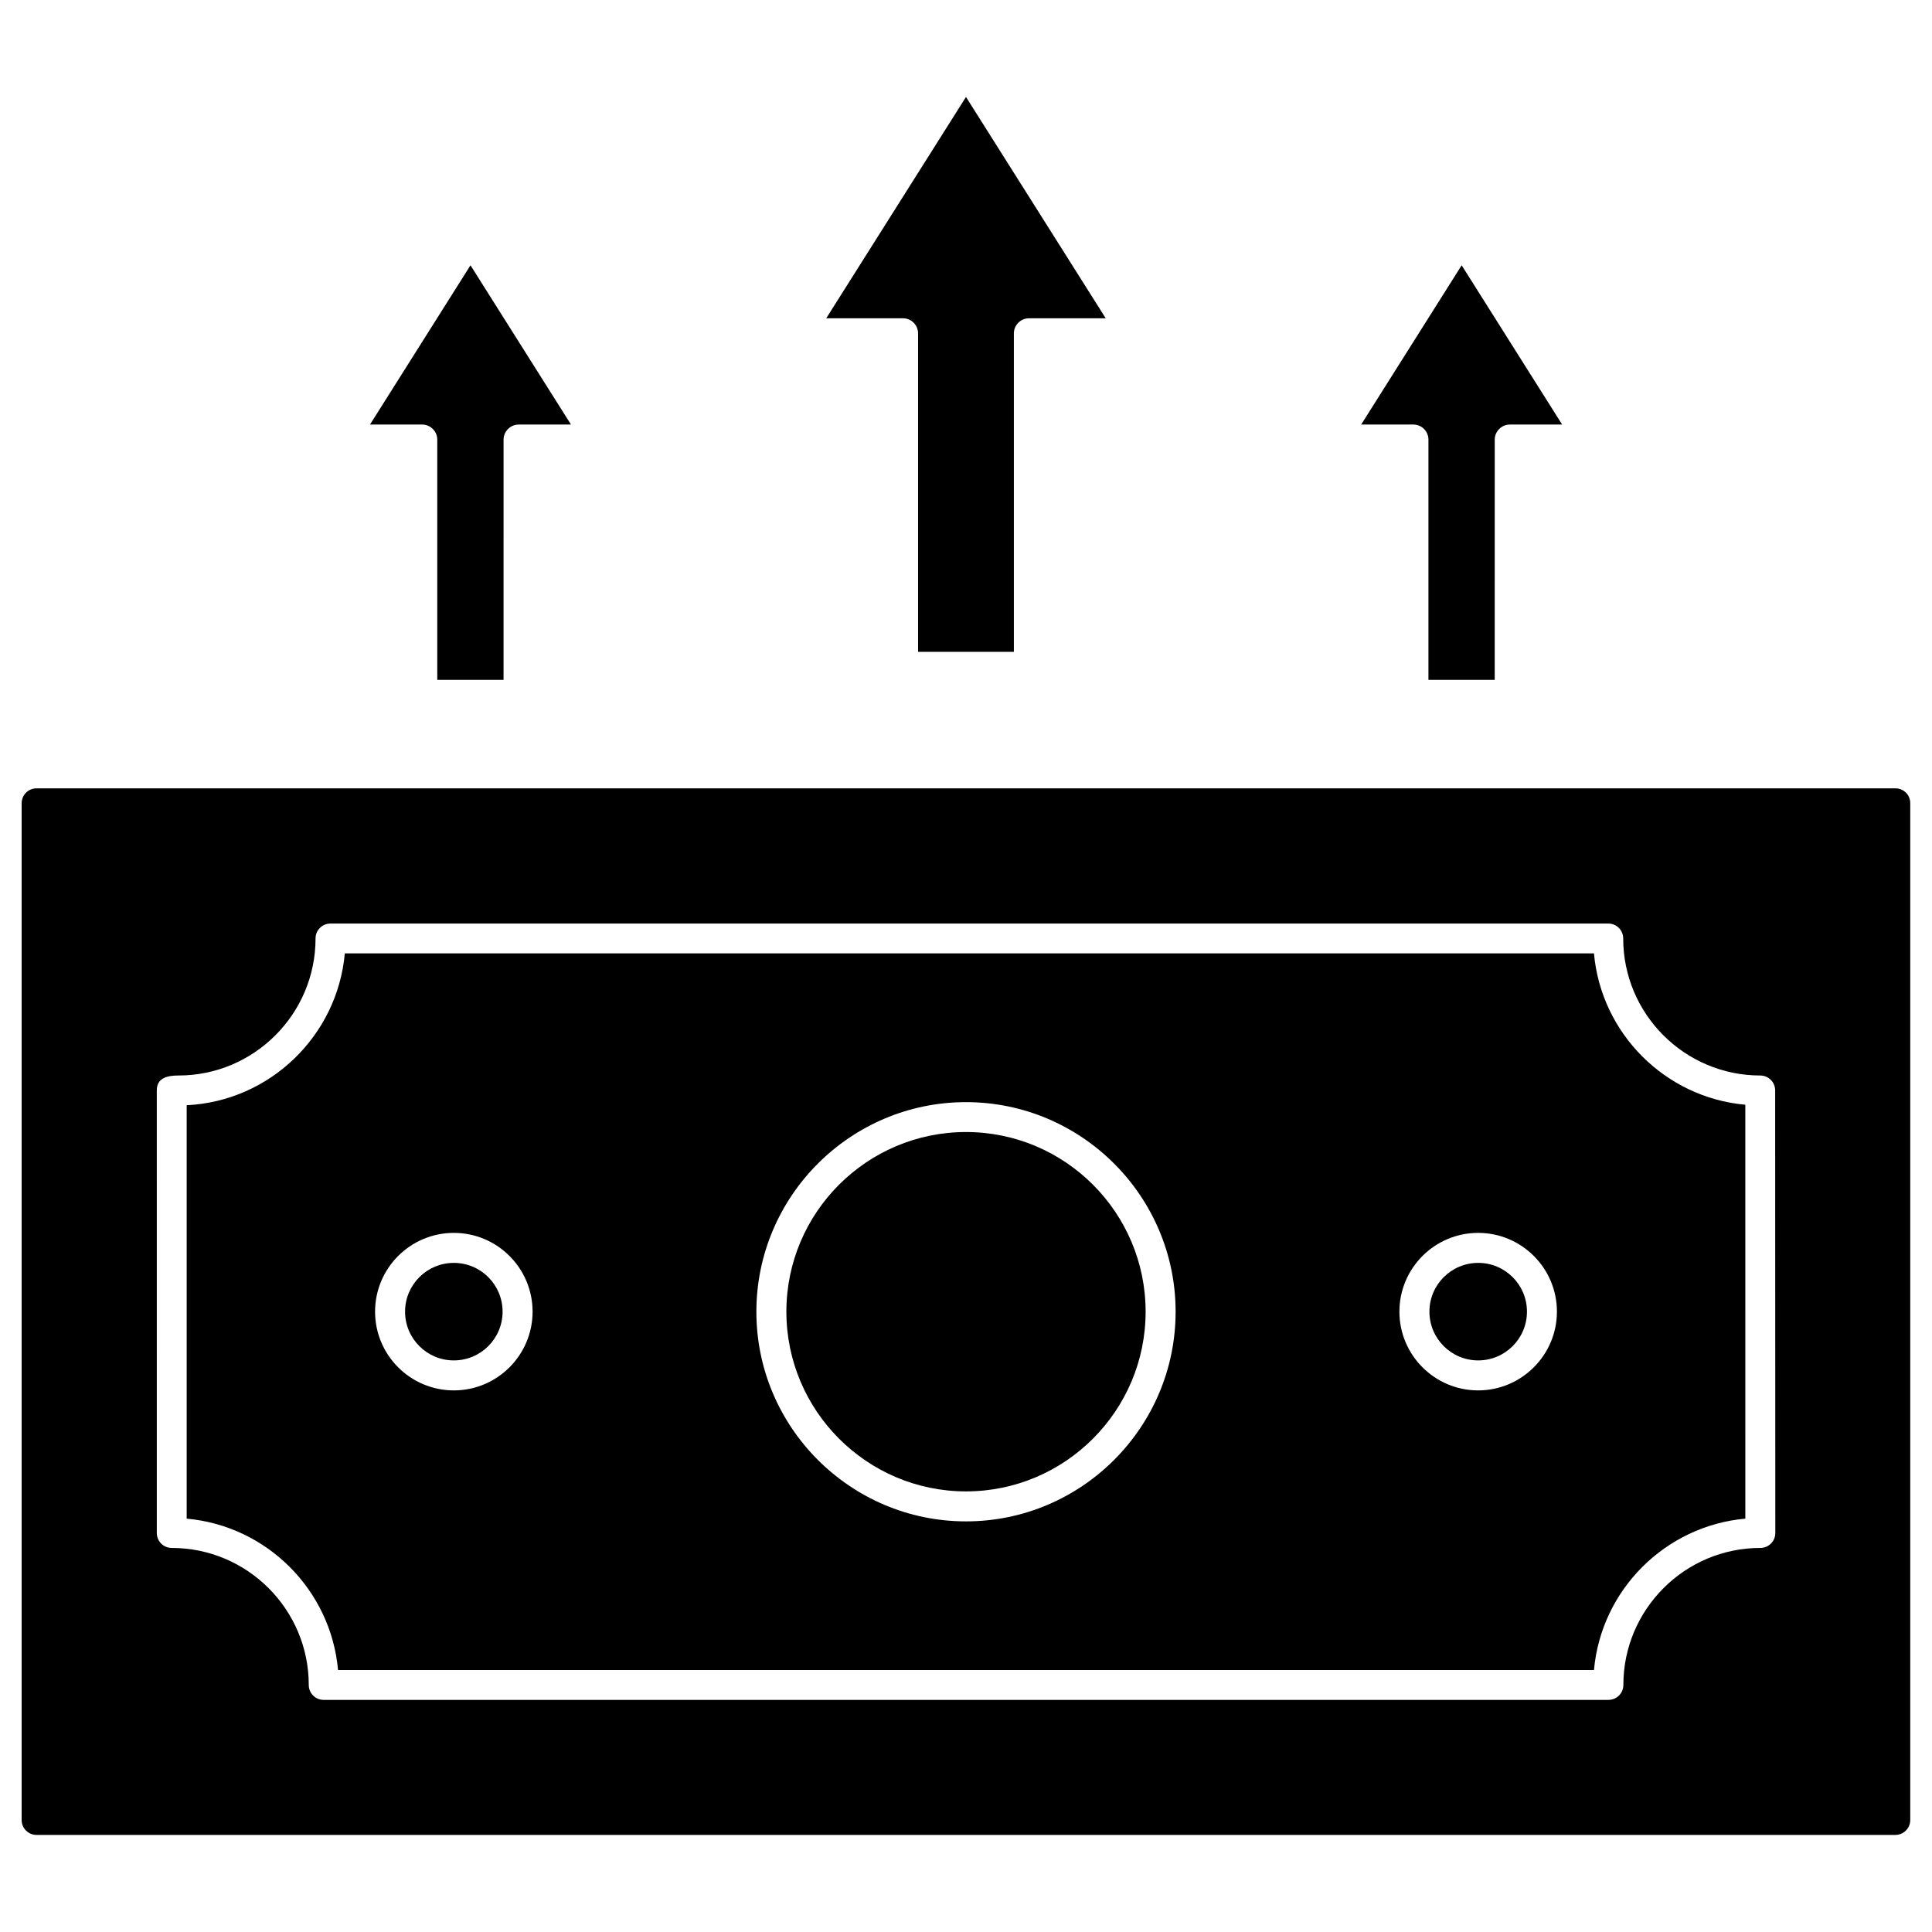
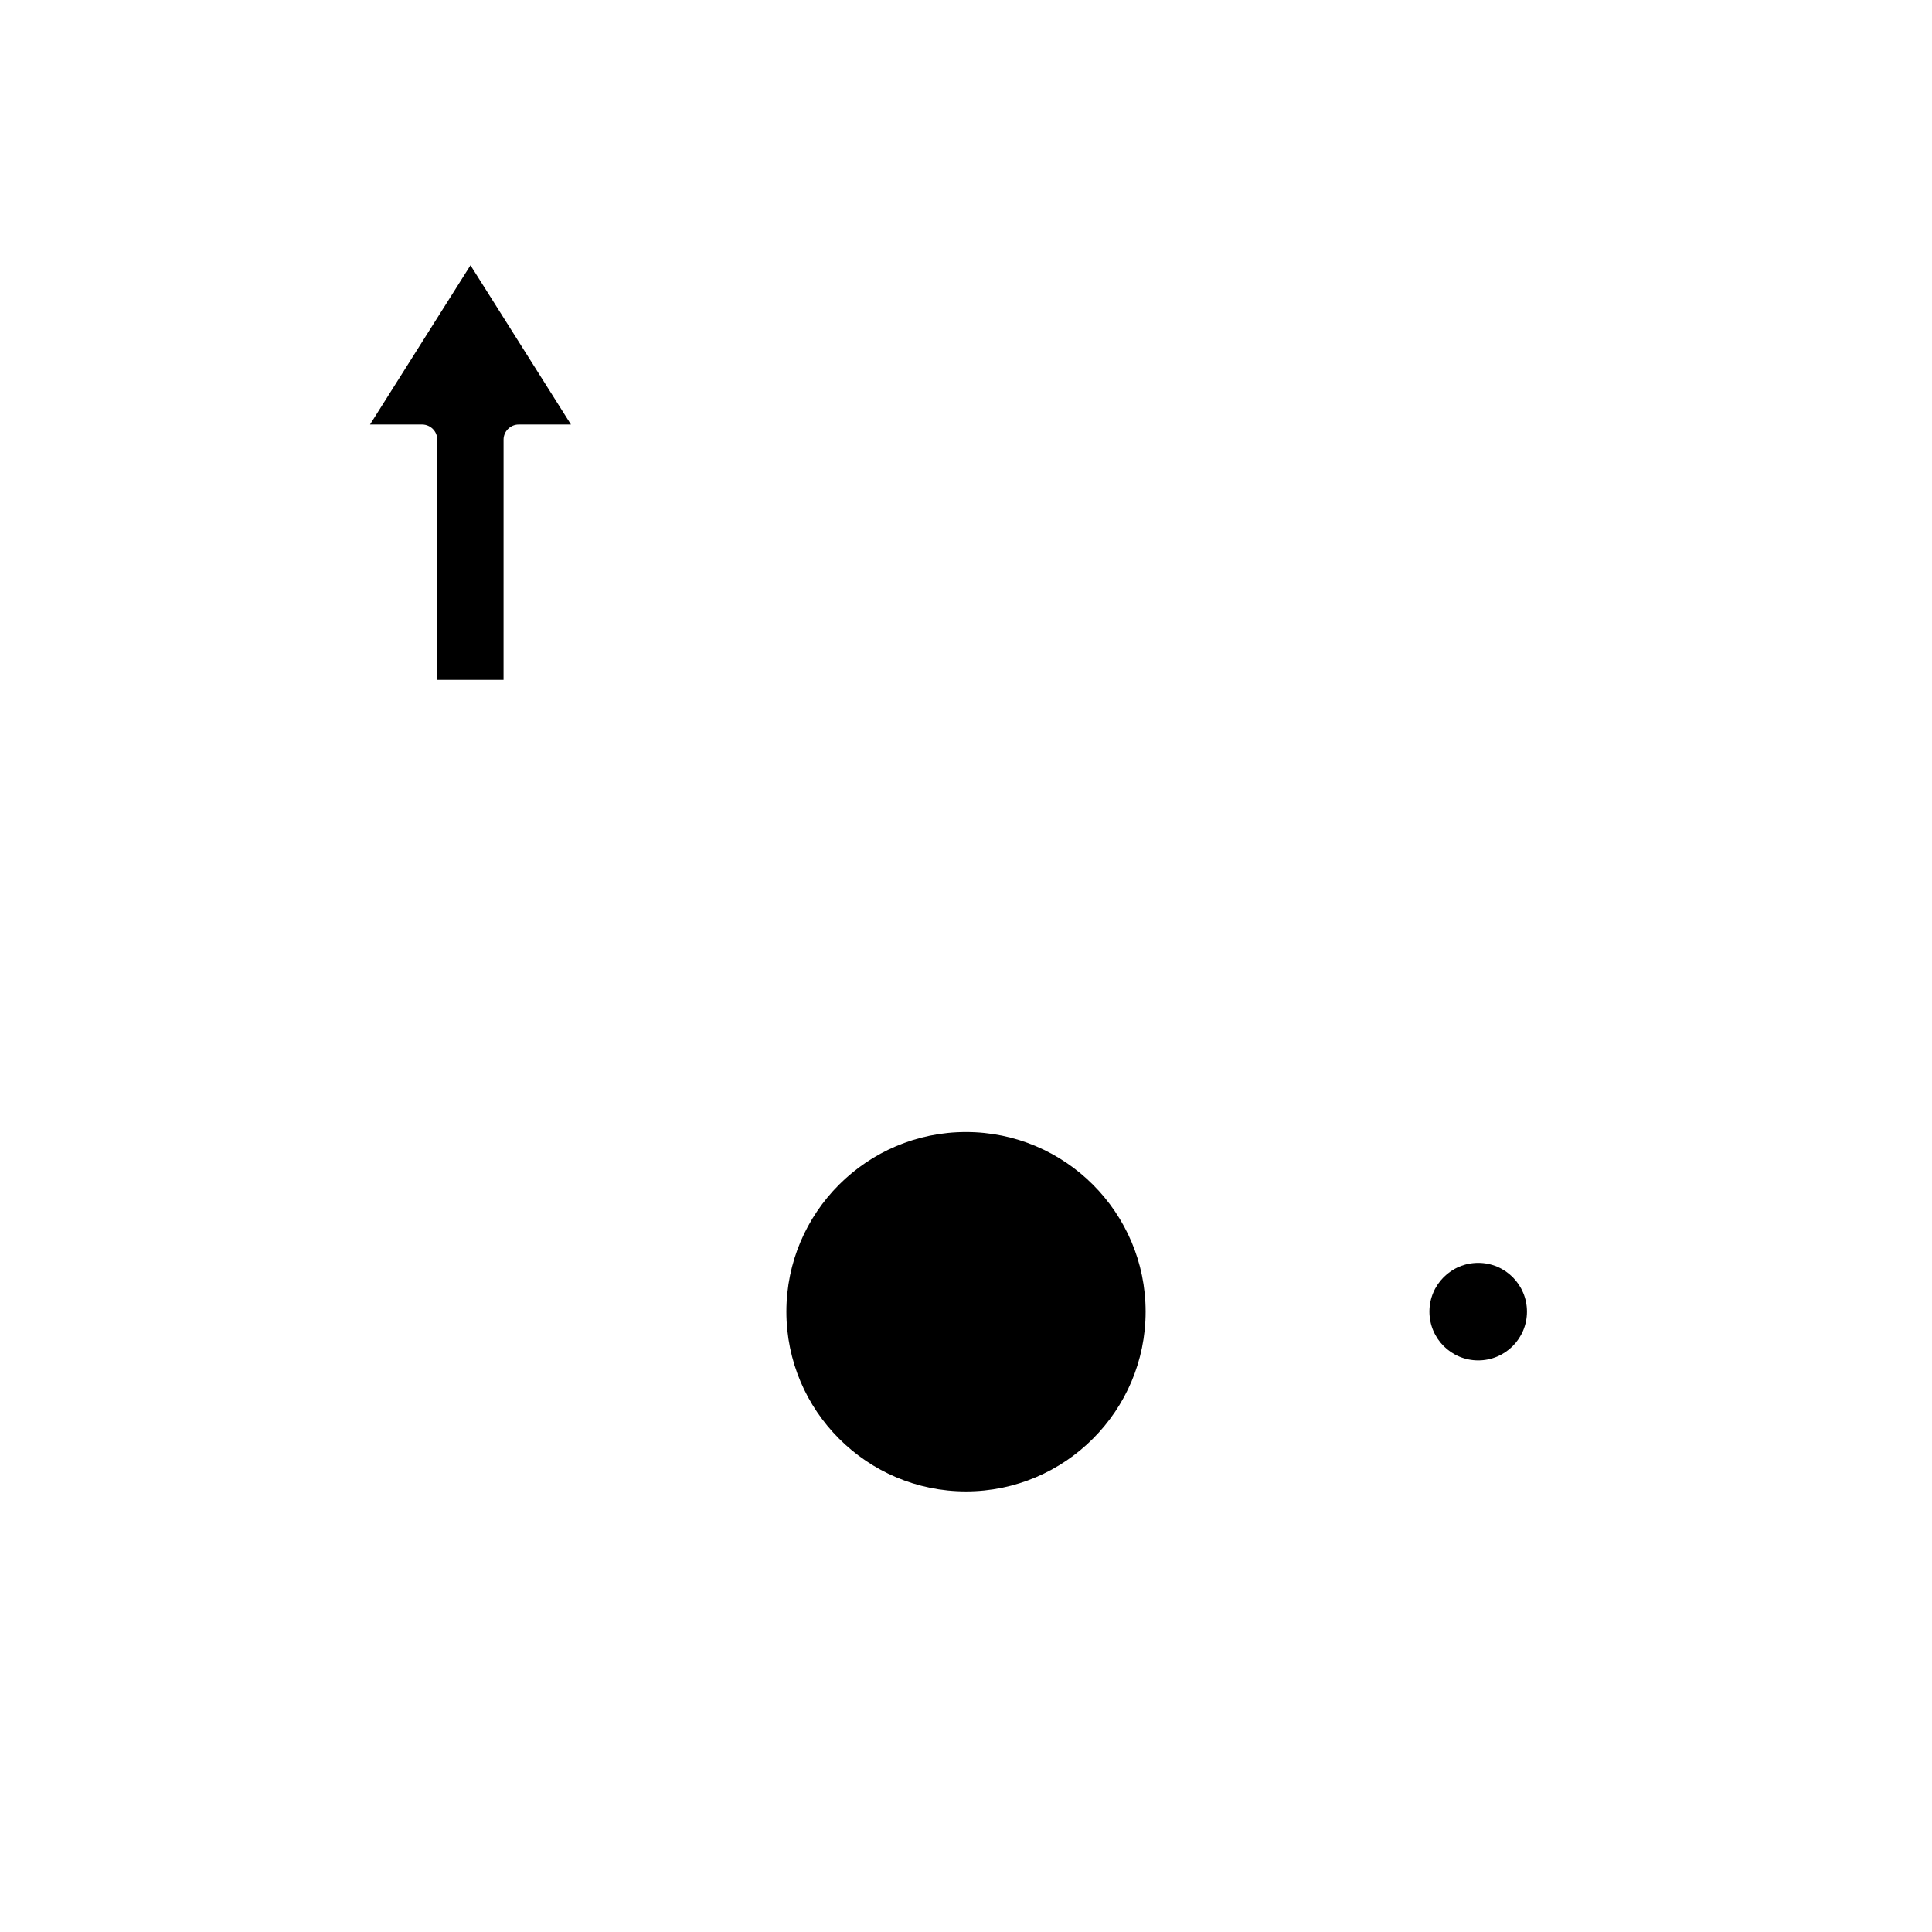
<svg xmlns="http://www.w3.org/2000/svg" fill="#000000" width="800px" height="800px" version="1.1" viewBox="144 144 512 512">
  <g>
-     <path d="m387.3 232.34v84.406h25.387v-84.406c0-1.047 0.426-2.062 1.18-2.812 0.754-0.754 1.766-1.18 2.812-1.18h20.348l-37.031-58.656-37.035 58.656h20.348c2.191 0 3.992 1.801 3.992 3.992z" />
    <path d="m259.88 260.5v63.664h17.566l0.004-63.664c0-1.047 0.426-2.062 1.18-2.812 0.754-0.754 1.766-1.18 2.812-1.18h13.871l-26.629-42.203-26.629 42.203h13.871c2.156 0.031 3.953 1.797 3.953 3.992z" />
    <path d="m400 444c-26.27 0-47.602 21.363-47.602 47.602 0 26.27 21.363 47.633 47.602 47.633s47.602-21.363 47.602-47.633c-0.004-26.238-21.332-47.602-47.602-47.602z" />
-     <path d="m566.42 396.66h-331.04c-1.965 21.82-19.824 39.16-41.906 40.238v109.56c21.23 1.898 38.211 18.875 40.109 40.109h332.84c1.898-21.23 18.875-38.211 40.109-40.109l-0.004-109.69c-21.23-1.898-38.211-18.875-40.109-40.109zm-302.15 115.81c-11.516 0-20.871-9.355-20.871-20.871 0-11.516 9.355-20.871 20.871-20.871s20.871 9.355 20.871 20.871c0 11.516-9.355 20.871-20.871 20.871zm135.73 34.711c-30.621 0-55.551-24.93-55.551-55.551 0-30.621 24.93-55.551 55.551-55.551s55.551 24.93 55.551 55.551c-0.004 30.621-24.93 55.551-55.551 55.551zm135.73-34.711c-11.516 0-20.871-9.355-20.871-20.871 0-11.516 9.355-20.871 20.871-20.871s20.871 9.355 20.871 20.871c0 11.516-9.391 20.871-20.871 20.871z" />
-     <path d="m522.55 260.5v63.664h17.566l0.004-63.664c0-1.047 0.426-2.062 1.18-2.812 0.754-0.754 1.766-1.18 2.812-1.18h13.871l-26.629-42.203-26.629 42.203h13.871c2.188 0.031 3.953 1.797 3.953 3.992z" />
-     <path d="m277.19 491.6c0 7.137-5.785 12.922-12.922 12.922s-12.922-5.785-12.922-12.922c0-7.137 5.785-12.922 12.922-12.922s12.922 5.785 12.922 12.922" />
    <path d="m548.66 491.6c0 7.137-5.785 12.922-12.922 12.922s-12.926-5.785-12.926-12.922c0-7.137 5.789-12.922 12.926-12.922s12.922 5.785 12.922 12.922" />
-     <path d="m646.31 352.92h-492.62c-2.191 0-3.957 1.766-3.957 3.957v269.44c0 2.191 1.766 3.957 3.957 3.957h492.59c2.191 0 3.957-1.766 3.957-3.957v-269.44c0.031-2.191-1.734-3.957-3.926-3.957zm-31.832 197.34c0 2.191-1.766 3.957-3.957 3.957-20.023 0-36.312 16.293-36.312 36.312 0 2.191-1.766 3.957-3.957 3.957l-340.47 0.004c-2.191 0-3.957-1.766-3.957-3.957 0-20.023-16.293-36.312-36.312-36.312-2.191 0-3.957-1.766-3.957-3.957l-0.004-117.32c0-3.434 3.074-3.926 5.758-3.926 20.023 0 36.312-16.293 36.312-36.312 0-2.191 1.766-3.957 3.957-3.957h338.63c2.191 0 3.957 1.766 3.957 3.957 0 20.023 16.293 36.312 36.312 36.312 2.191 0 3.957 1.766 3.957 3.957z" />
  </g>
</svg>